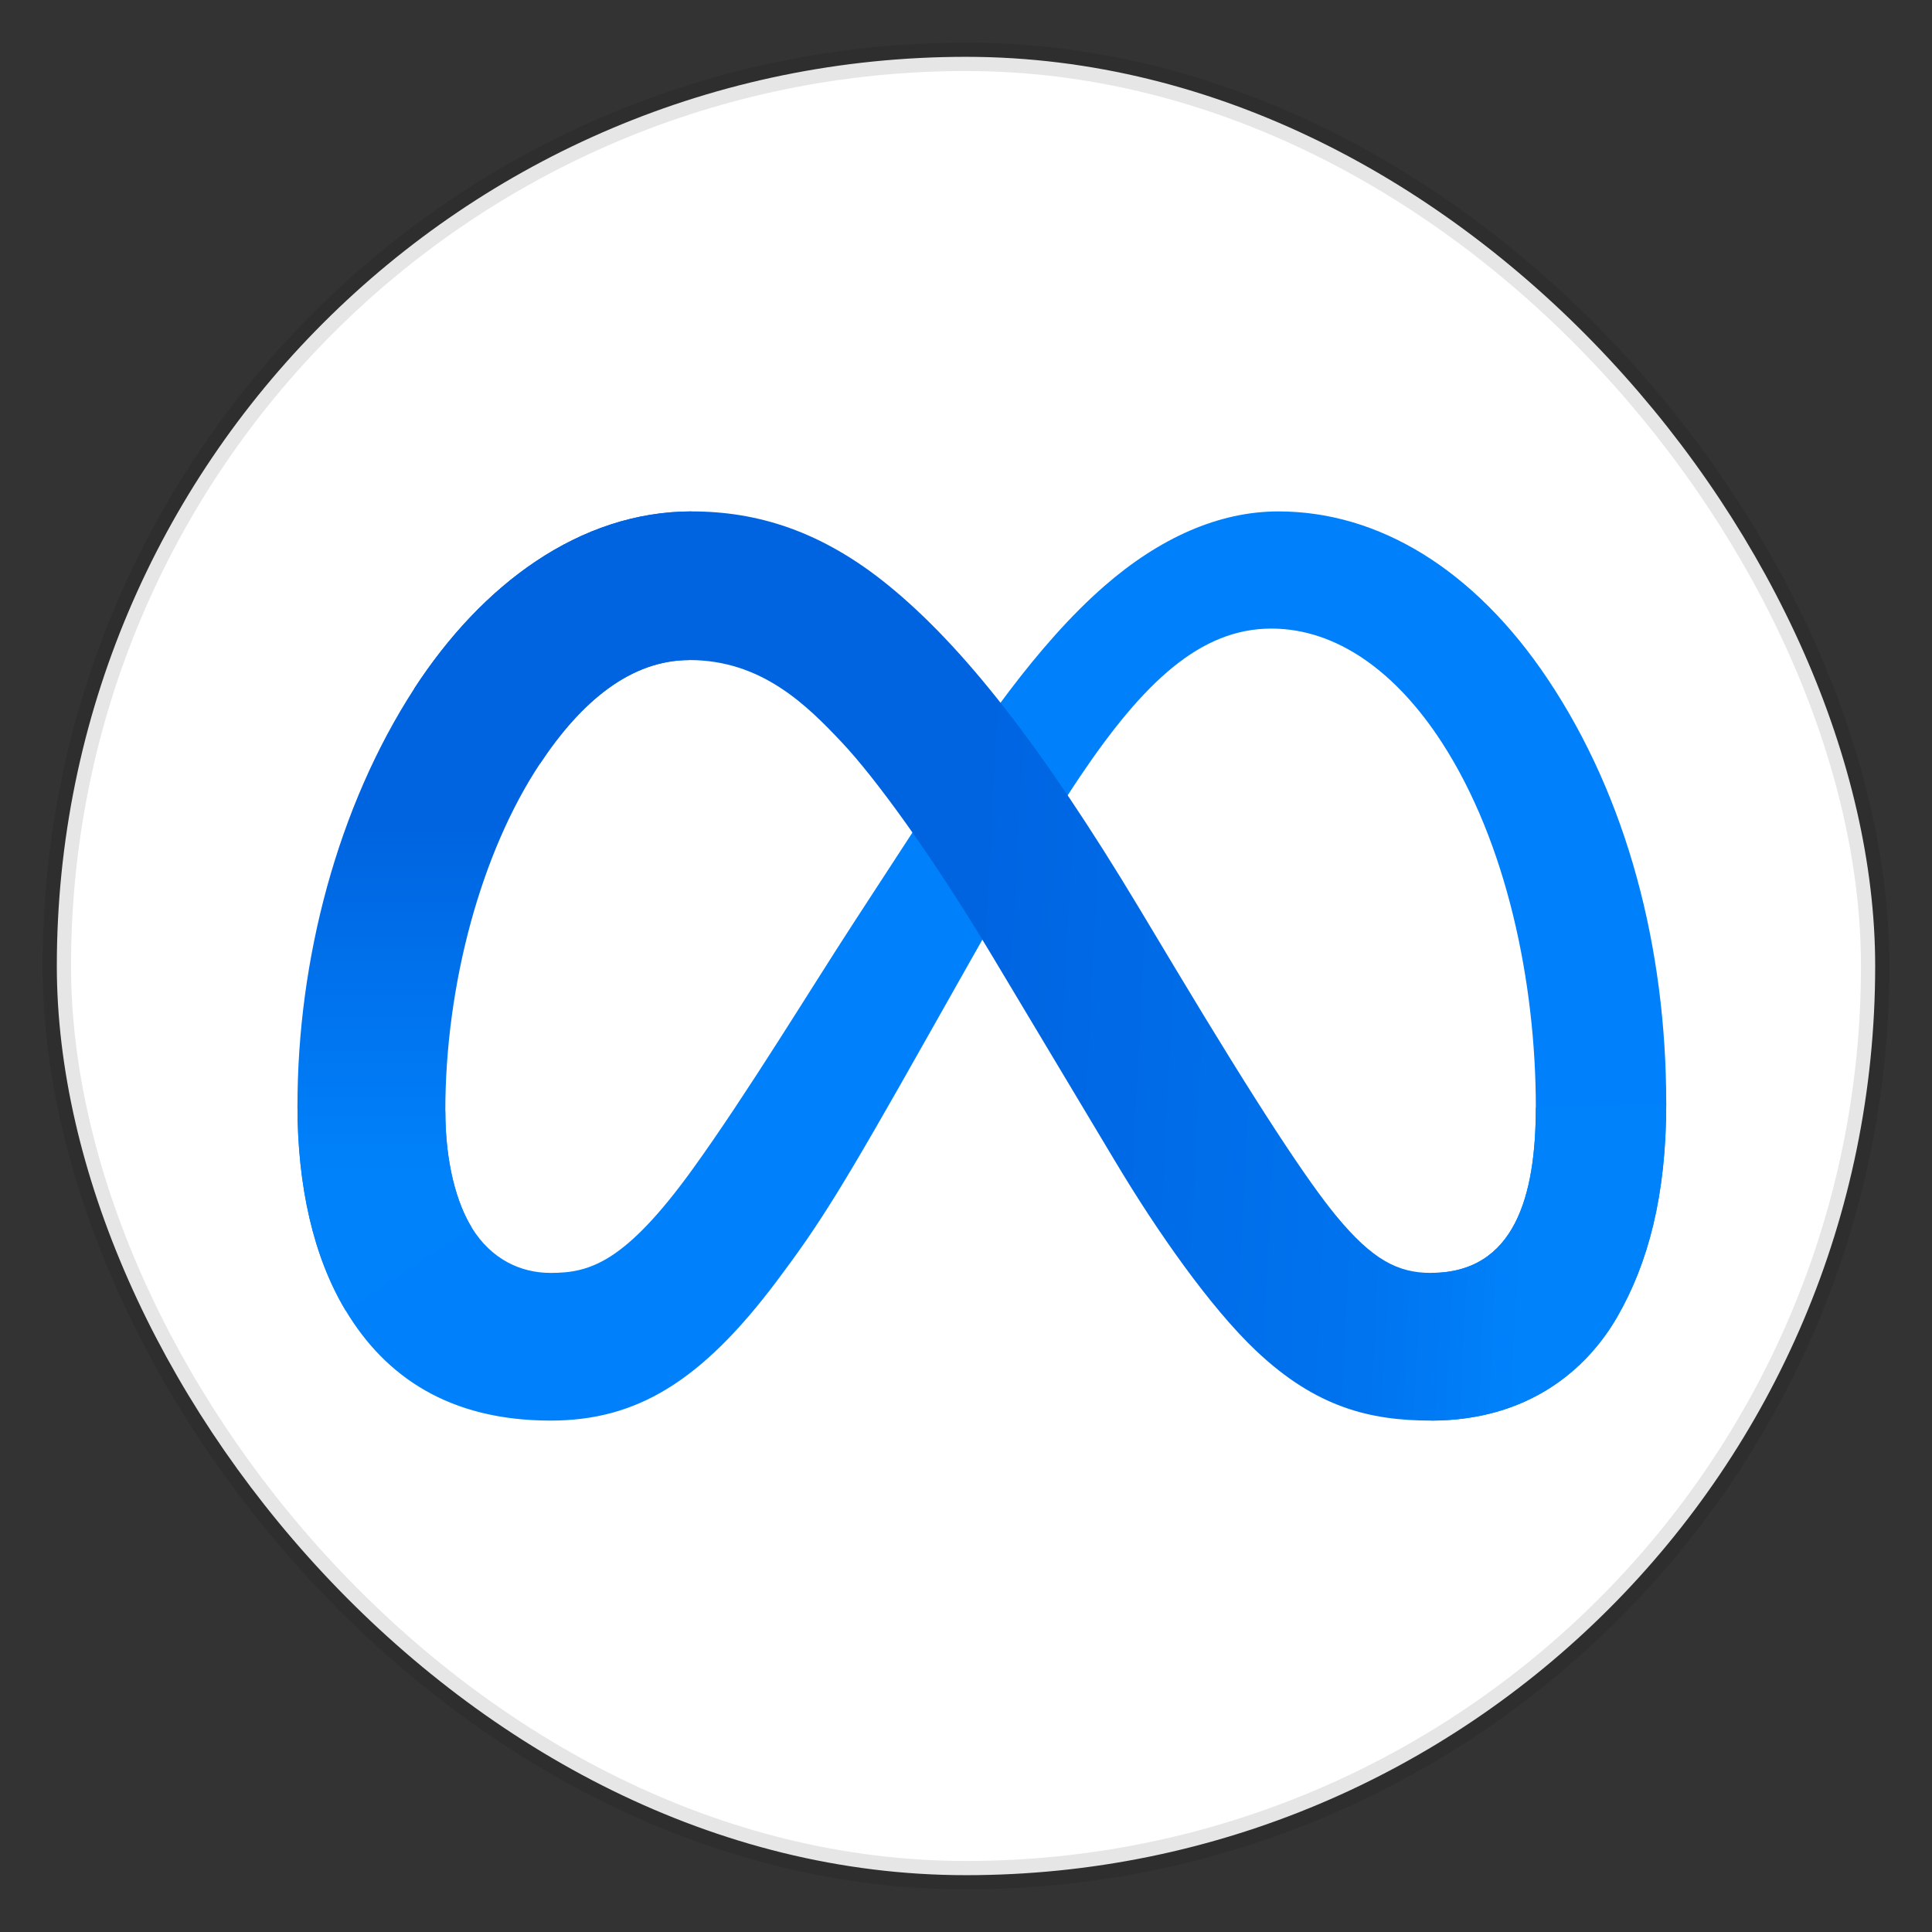
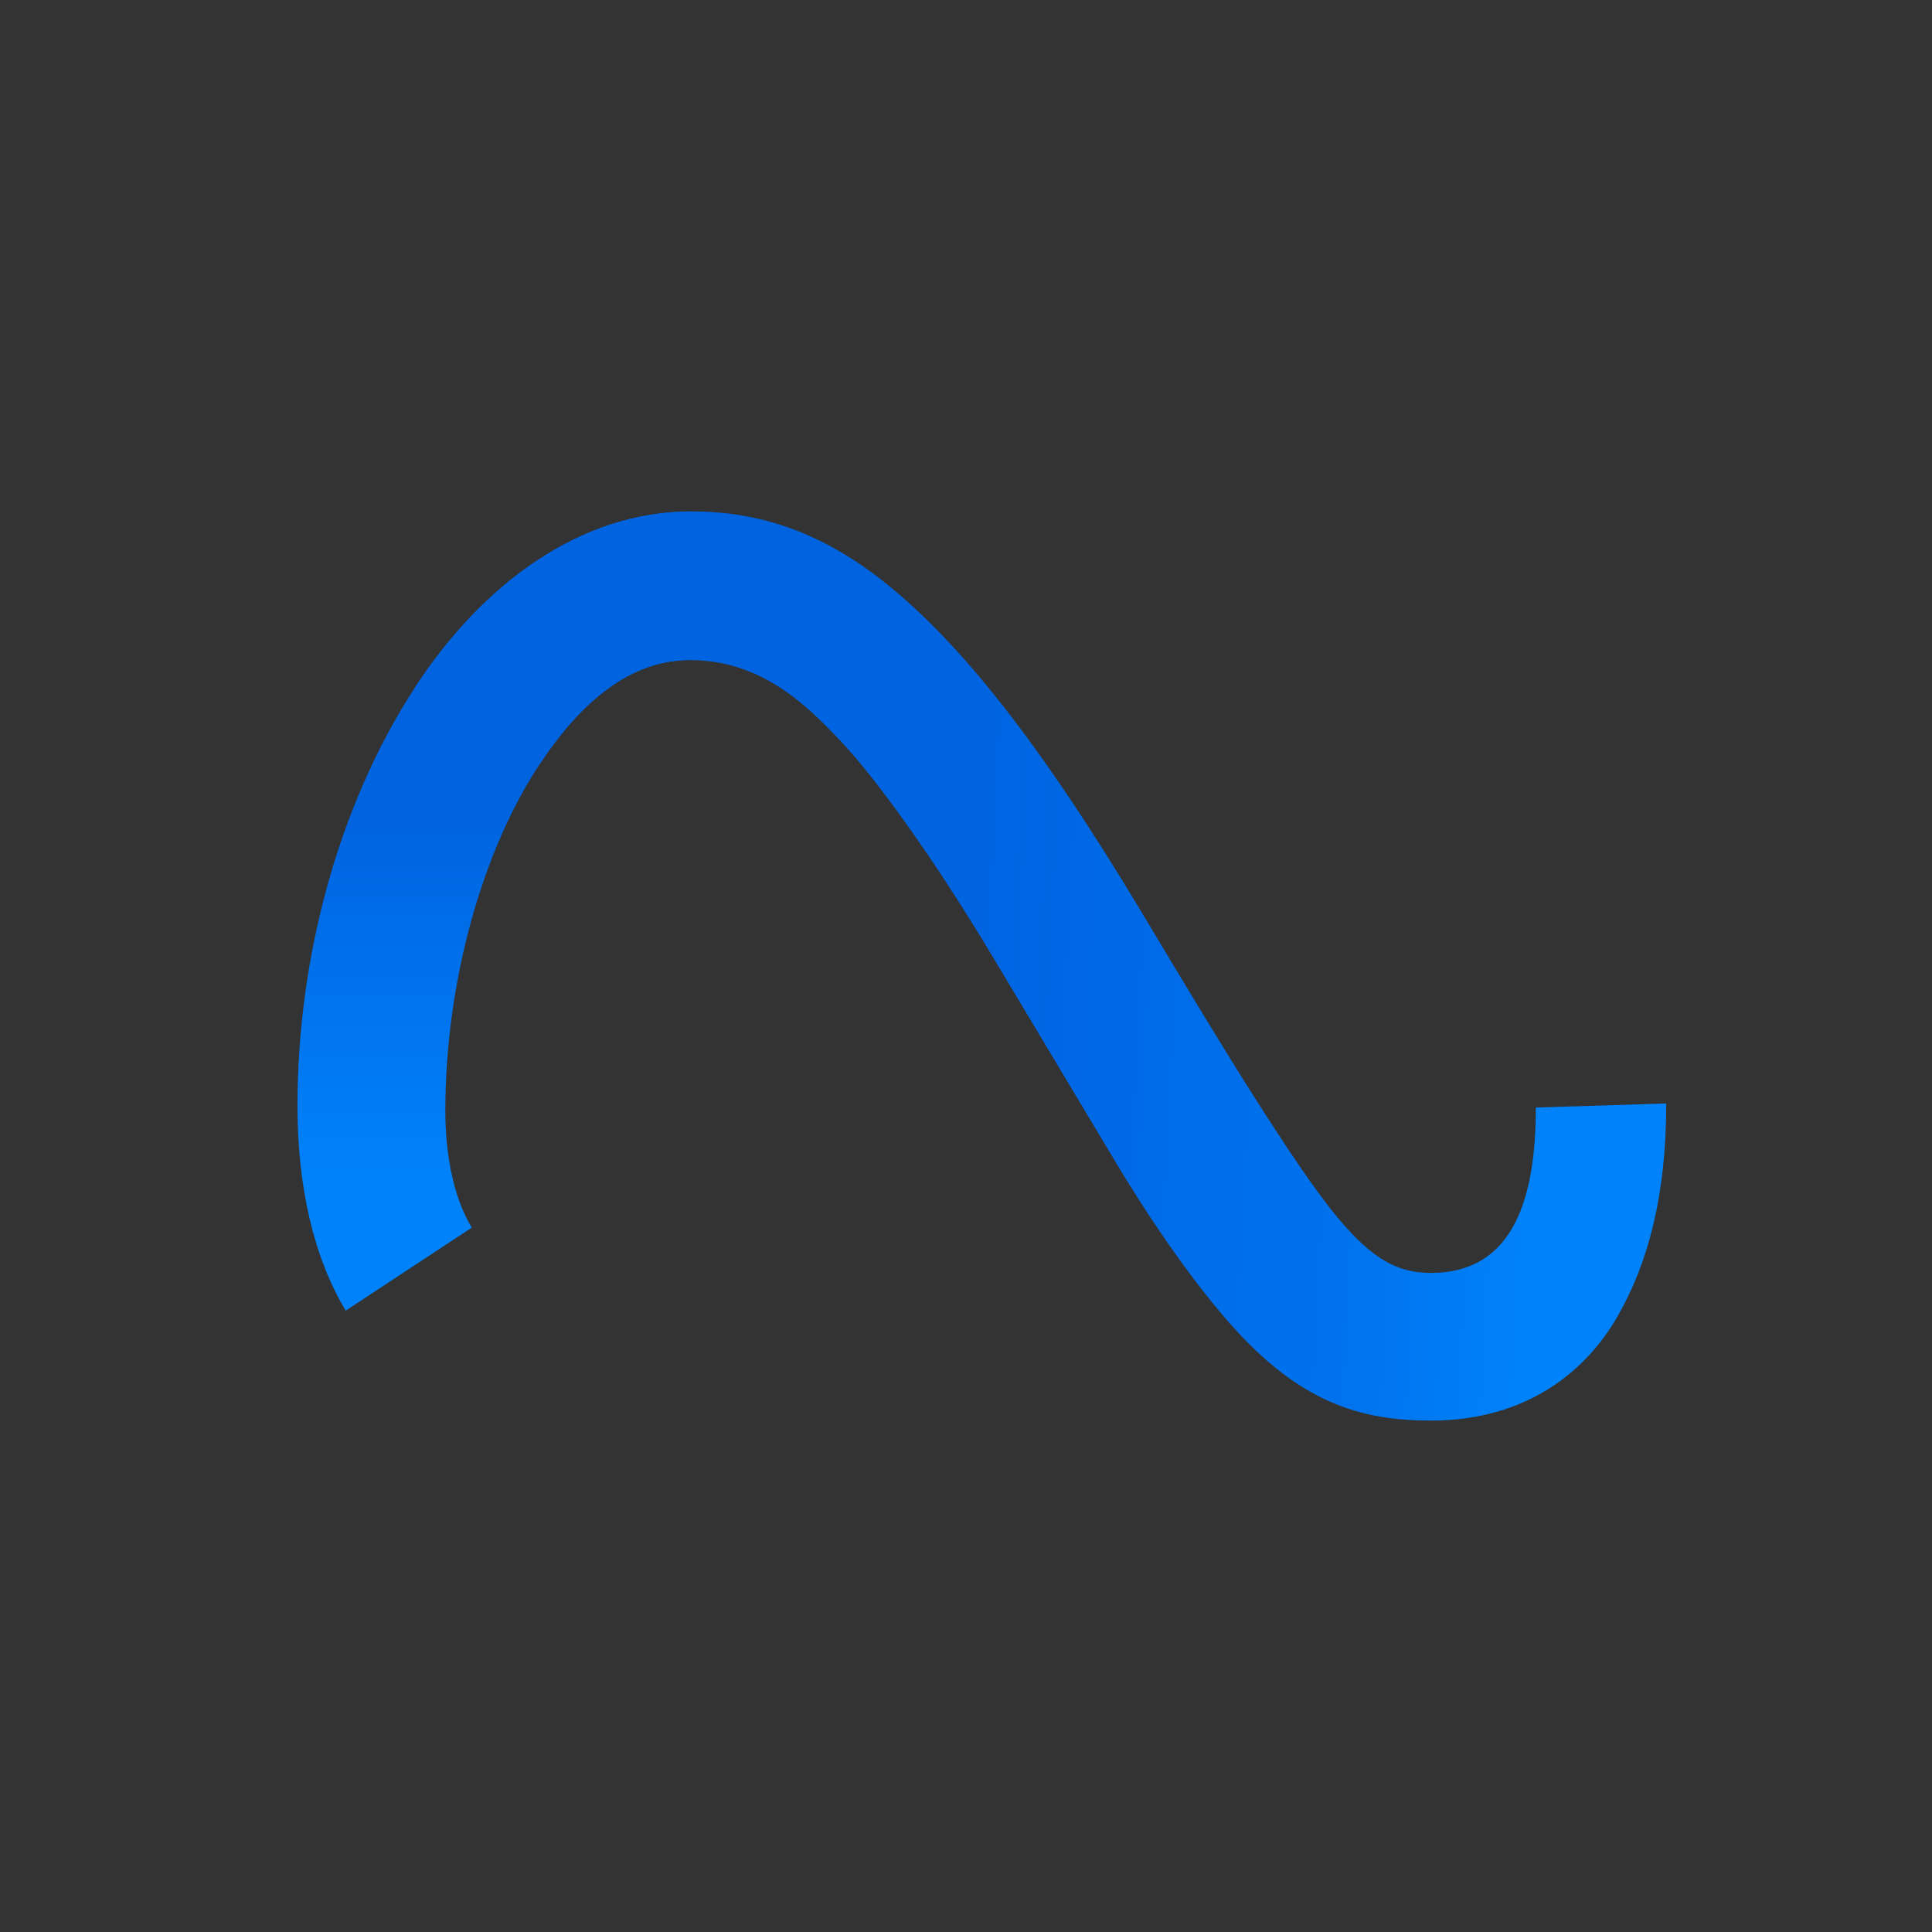
<svg xmlns="http://www.w3.org/2000/svg" width="34" height="34" viewBox="0 0 34 34" fill="none">
  <rect x="0" y="0" width="34" height="34" fill="#333333" stroke="none" />
-   <rect x="1" y="1" width="32" height="32" rx="16" fill="white" />
-   <rect x="1" y="1" width="32" height="32" rx="16" stroke="black" stroke-opacity="0.1" stroke-width="0.5" />
  <g clip-path="url(#clip0_6358_33914)">
-     <path d="M7.837 19.551C7.837 20.471 8.038 21.177 8.302 21.604C8.648 22.164 9.164 22.401 9.69 22.401C10.369 22.401 10.99 22.233 12.186 20.579C13.144 19.253 14.273 17.391 15.033 16.224L16.32 14.248C17.213 12.875 18.248 11.348 19.434 10.314C20.403 9.469 21.447 9 22.498 9C24.264 9 25.945 10.023 27.231 11.941C28.64 14.042 29.323 16.689 29.323 19.419C29.323 21.043 29.003 22.236 28.458 23.178C27.933 24.089 26.907 25 25.182 25V22.401C26.659 22.401 27.028 21.044 27.028 19.491C27.028 17.278 26.512 14.822 25.375 13.067C24.568 11.822 23.523 11.062 22.373 11.062C21.129 11.062 20.128 12 19.003 13.672C18.405 14.561 17.791 15.644 17.101 16.867L16.342 18.211C14.818 20.915 14.432 21.53 13.669 22.546C12.333 24.325 11.192 25 9.69 25C7.909 25 6.782 24.228 6.084 23.065C5.515 22.118 5.235 20.875 5.235 19.458L7.837 19.551Z" fill="#0081FB" />
    <path d="M7.286 12.124C8.479 10.286 10.201 9 12.175 9C13.318 9 14.455 9.338 15.642 10.308C16.941 11.367 18.324 13.113 20.051 15.988L20.67 17.02C22.164 19.51 23.015 20.79 23.512 21.394C24.152 22.17 24.6 22.401 25.182 22.401C26.659 22.401 27.028 21.044 27.028 19.491L29.323 19.419C29.323 21.043 29.003 22.235 28.459 23.178C27.933 24.089 26.907 25 25.182 25C24.11 25 23.16 24.767 22.11 23.776C21.303 23.015 20.358 21.664 19.632 20.449L17.472 16.841C16.388 15.03 15.393 13.679 14.818 13.068C14.199 12.41 13.403 11.616 12.133 11.616C11.105 11.616 10.232 12.337 9.502 13.441L7.286 12.124Z" fill="url(#paint0_linear_6358_33914)" />
    <path d="M12.133 11.616C11.105 11.616 10.232 12.337 9.502 13.441C8.469 14.999 7.837 17.322 7.837 19.551C7.837 20.471 8.039 21.177 8.303 21.604L6.084 23.065C5.515 22.118 5.235 20.875 5.235 19.458C5.235 16.883 5.942 14.198 7.286 12.124C8.479 10.286 10.201 9 12.175 9L12.133 11.616Z" fill="url(#paint1_linear_6358_33914)" />
  </g>
  <defs>
    <linearGradient id="paint0_linear_6358_33914" x1="10.457" y1="16.585" x2="27.043" y2="17.423" gradientUnits="userSpaceOnUse">
      <stop stop-color="#0064E1" />
      <stop offset="0.4" stop-color="#0064E1" />
      <stop offset="0.83" stop-color="#0073EE" />
      <stop offset="1" stop-color="#0082FB" />
    </linearGradient>
    <linearGradient id="paint1_linear_6358_33914" x1="8.705" y1="20.644" x2="8.705" y2="14.529" gradientUnits="userSpaceOnUse">
      <stop stop-color="#0082FB" />
      <stop offset="1" stop-color="#0064E0" />
    </linearGradient>
    <clipPath id="clip0_6358_33914">
      <rect width="25" height="16" fill="white" transform="translate(4.75 9)" />
    </clipPath>
  </defs>
</svg>